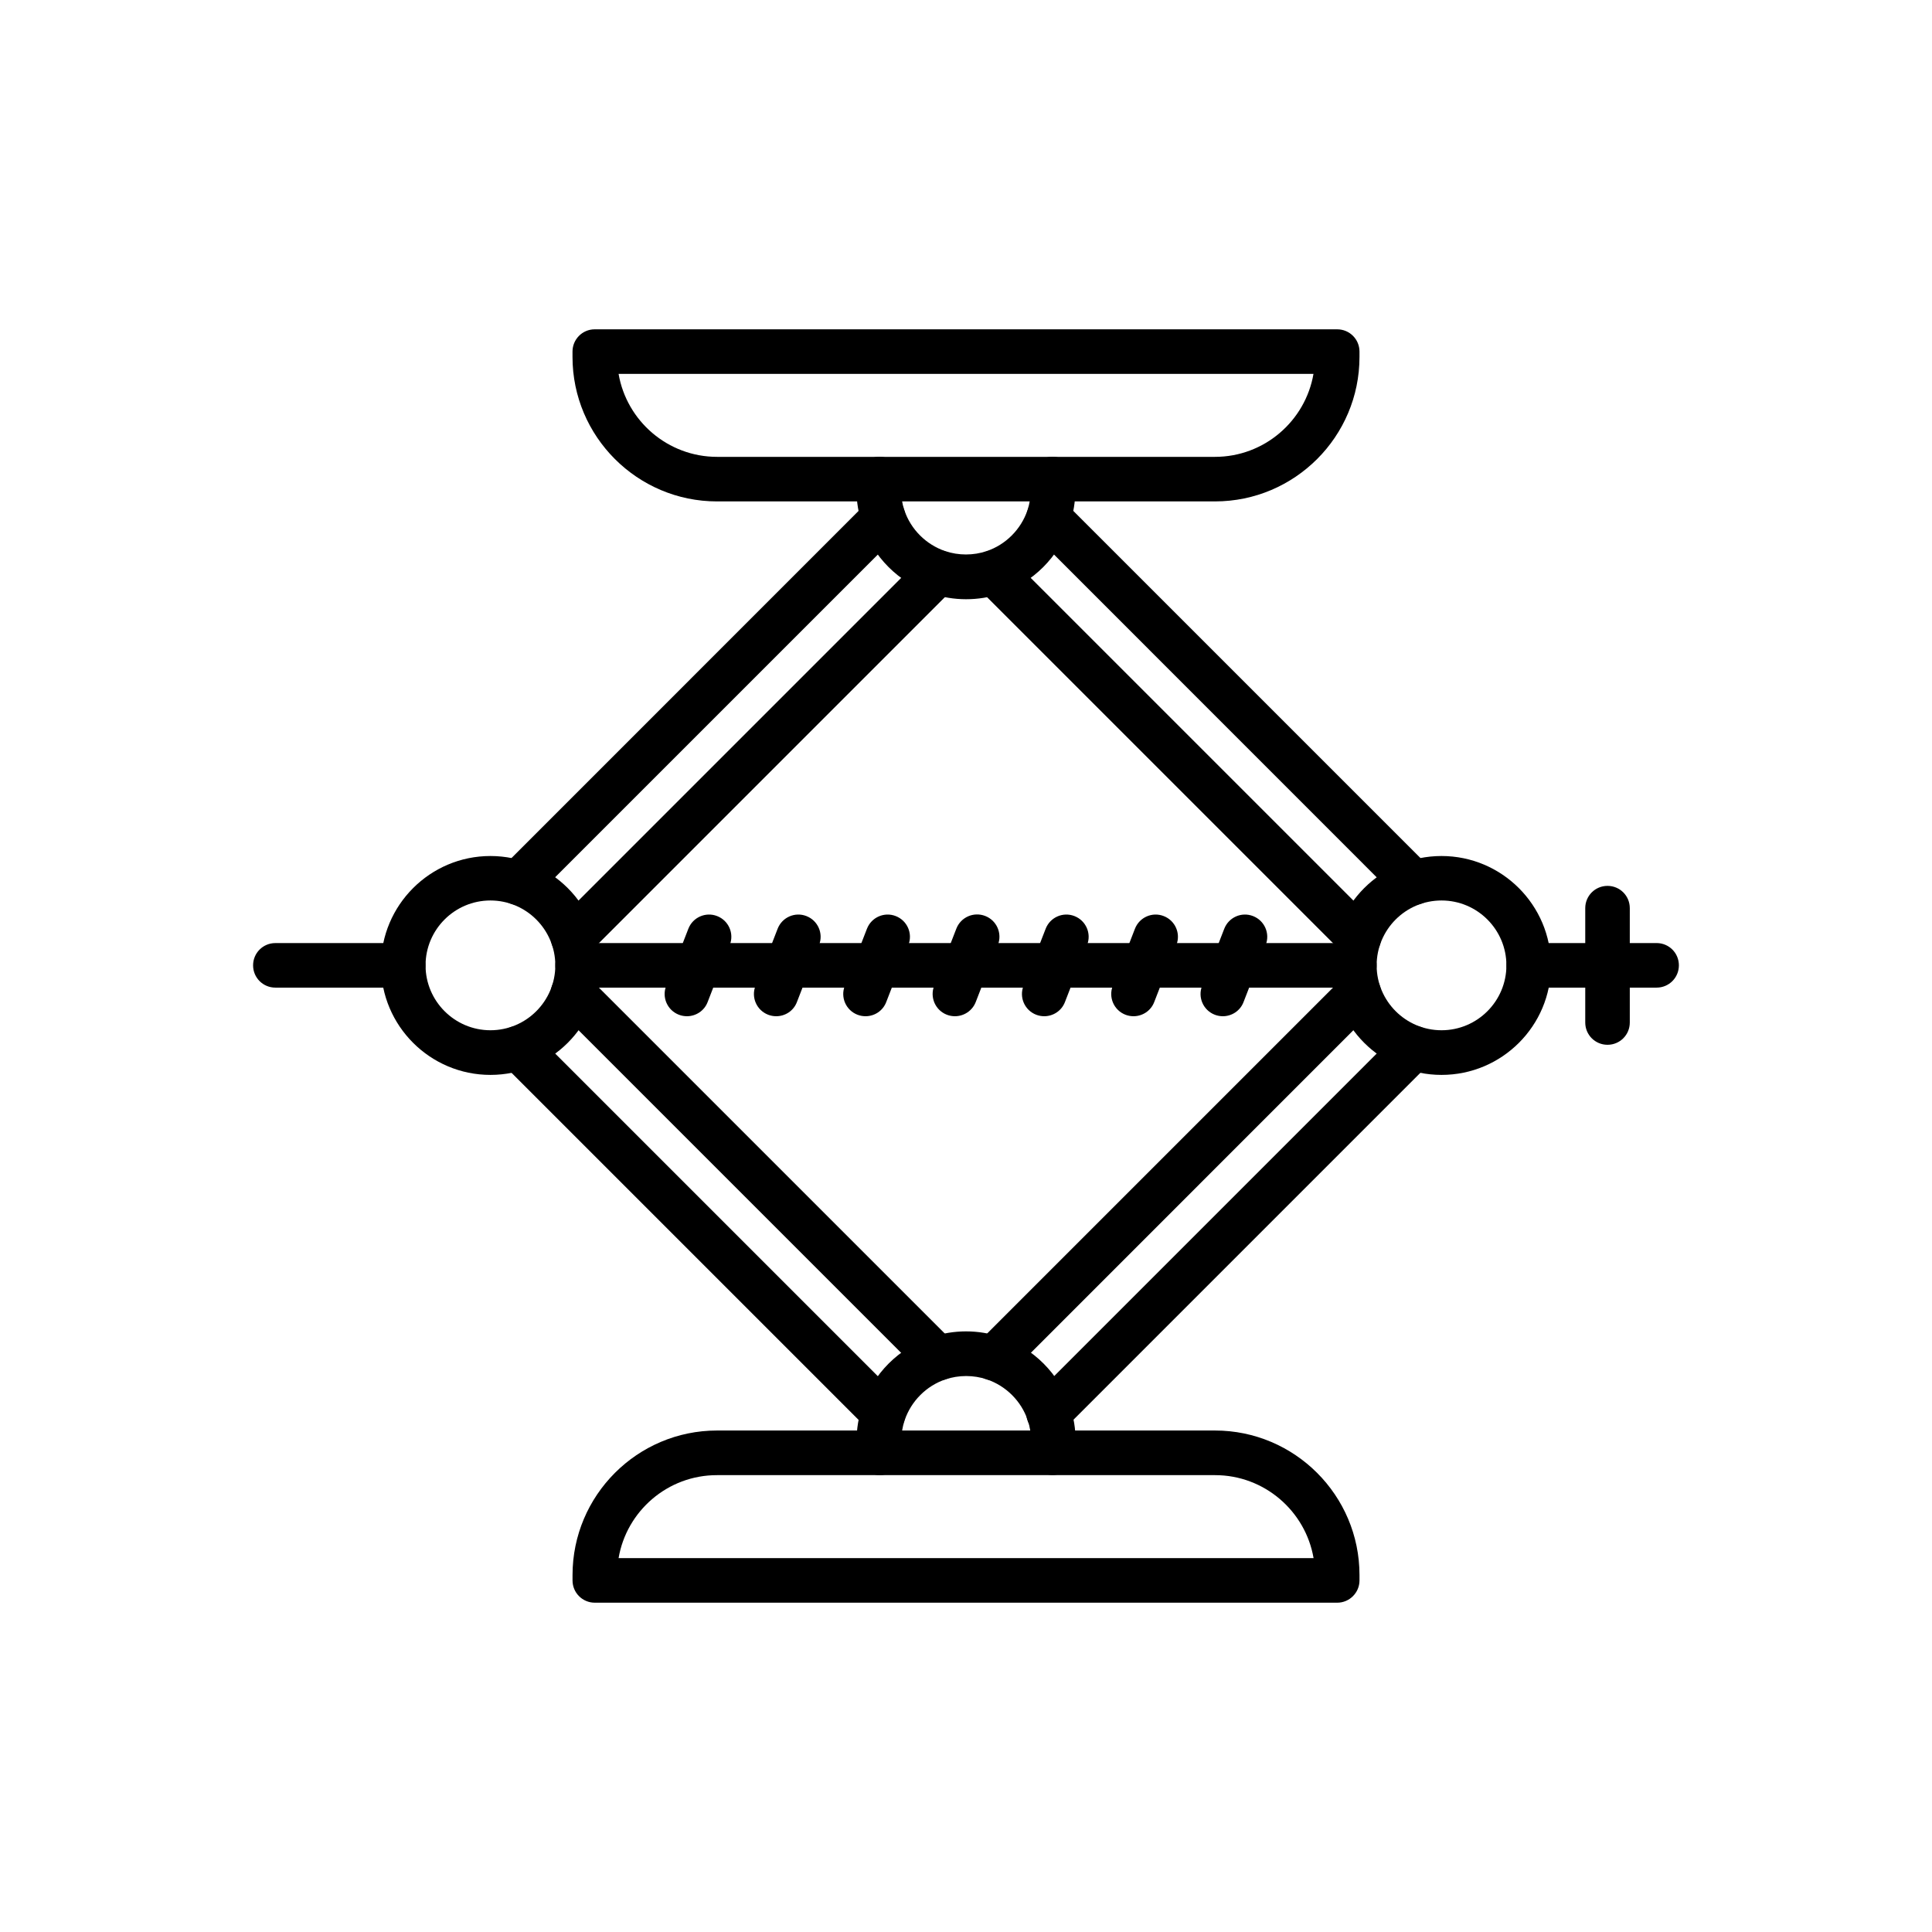
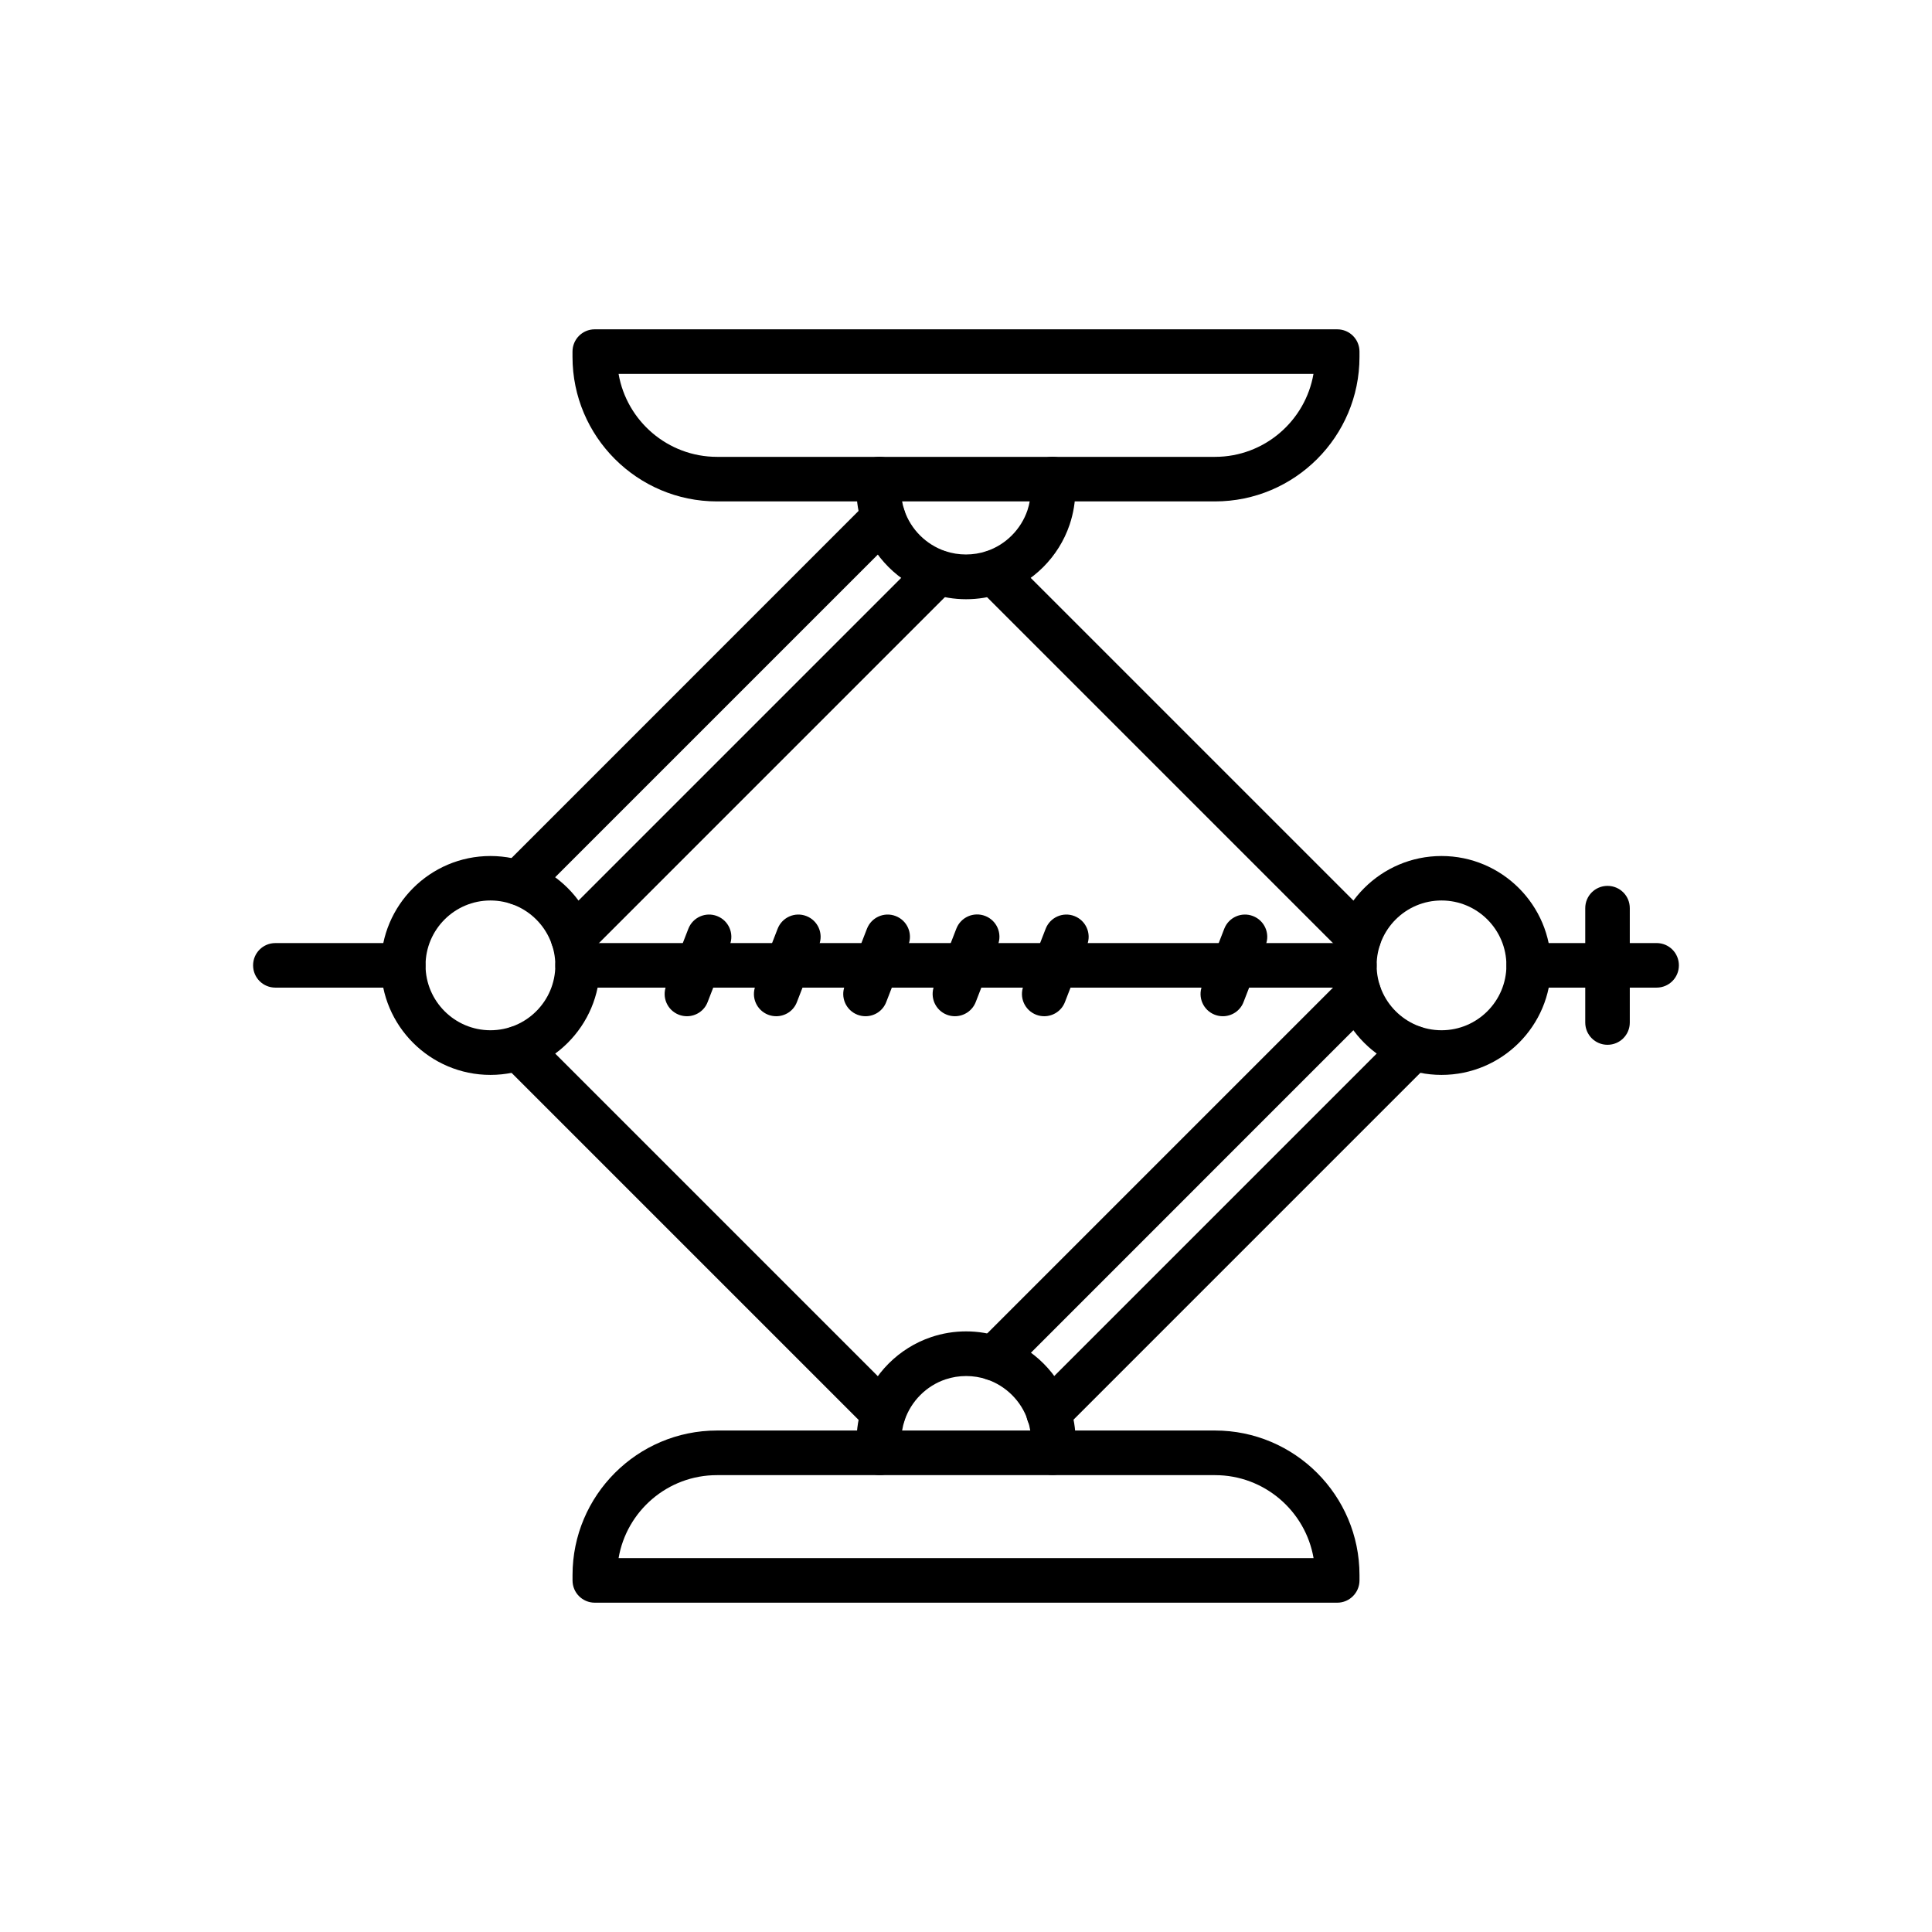
<svg xmlns="http://www.w3.org/2000/svg" fill="#000000" width="800px" height="800px" version="1.1" viewBox="144 144 512 512">
  <g>
    <path d="m400 302.8c-3.148 0-6.273-0.516-9.273-1.523-8.535-2.879-15.375-9.691-18.23-18.23-1.008-2.977-1.523-6.102-1.523-9.273 0-1.18 0.074-2.387 0.223-3.543 0.395-3.246 3.344-5.535 6.566-5.141 3.246 0.395 5.535 3.344 5.141 6.566-0.074 0.688-0.121 1.379-0.121 2.09 0 1.895 0.297 3.738 0.887 5.484 1.699 5.066 5.758 9.102 10.824 10.824 1.77 0.59 3.617 0.887 5.484 0.887 1.895 0 3.738-0.297 5.484-0.887 5.066-1.699 9.102-5.758 10.824-10.824 0.59-1.77 0.887-3.617 0.887-5.484 0-0.715-0.051-1.426-0.121-2.09-0.395-3.246 1.895-6.176 5.141-6.566 3.246-0.395 6.176 1.895 6.566 5.141 0.148 1.156 0.223 2.336 0.223 3.543 0 3.172-0.516 6.273-1.523 9.273-2.879 8.535-9.691 15.352-18.23 18.23-2.93 1.031-6.055 1.523-9.227 1.523z" />
    <path d="m377.1 534.91c-2.902 0-5.438-2.141-5.832-5.094-0.172-1.277-0.27-2.633-0.27-3.961 0-3.172 0.516-6.273 1.523-9.273 2.879-8.535 9.691-15.352 18.23-18.23 2.977-1.008 6.102-1.523 9.273-1.523 3.148 0 6.273 0.516 9.273 1.523 8.535 2.879 15.375 9.691 18.23 18.23 1.008 2.977 1.523 6.102 1.523 9.273 0 1.305-0.098 2.633-0.27 3.938-0.441 3.223-3.418 5.484-6.641 5.043-3.223-0.441-5.484-3.418-5.043-6.641 0.098-0.789 0.148-1.574 0.148-2.336 0-1.895-0.297-3.738-0.887-5.484-1.699-5.066-5.758-9.102-10.824-10.824-1.77-0.59-3.617-0.887-5.484-0.887-1.895 0-3.738 0.297-5.484 0.887-5.066 1.699-9.102 5.758-10.824 10.824-0.59 1.77-0.887 3.617-0.887 5.484 0 0.789 0.051 1.574 0.148 2.336 0.441 3.223-1.797 6.199-5.043 6.668-0.324 0.047-0.594 0.047-0.863 0.047z" />
    <path d="m273.97 428.86c-15.988 0-29.004-13.012-29.004-29.004 0-15.988 13.012-29.004 29.004-29.004 15.988 0 29.004 13.012 29.004 29.004 0 15.988-13.016 29.004-29.004 29.004zm0-46.223c-9.496 0-17.195 7.723-17.195 17.195s7.723 17.195 17.195 17.195 17.195-7.723 17.195-17.195-7.723-17.195-17.195-17.195z" />
    <path d="m526.02 428.86c-15.988 0-29.004-13.012-29.004-29.004 0-15.988 13.012-29.004 29.004-29.004 15.988 0 29.004 13.012 29.004 29.004 0.027 15.988-12.988 29.004-29.004 29.004zm0-46.223c-9.496 0-17.195 7.723-17.195 17.195s7.723 17.195 17.195 17.195c9.496 0 17.195-7.723 17.195-17.195s-7.699-17.195-17.195-17.195z" />
    <path d="m281.35 383.84c-1.5 0-3.027-0.566-4.184-1.723-2.312-2.312-2.312-6.051 0-8.34l96.754-96.773c2.312-2.312 6.051-2.312 8.34 0 2.289 2.312 2.312 6.051 0 8.34l-96.754 96.75c-1.152 1.156-2.656 1.746-4.156 1.746z" />
    <path d="m295.87 398.35c-1.5 0-3.027-0.566-4.184-1.723-2.312-2.312-2.312-6.051 0-8.34l96.754-96.754c2.312-2.312 6.051-2.312 8.34 0 2.312 2.312 2.312 6.051 0 8.34l-96.754 96.754c-1.133 1.156-2.633 1.723-4.156 1.723z" />
-     <path d="m392.62 509.86c-1.5 0-3.027-0.566-4.184-1.723l-96.754-96.754c-2.312-2.312-2.312-6.051 0-8.34s6.051-2.312 8.34 0l96.754 96.754c2.312 2.312 2.312 6.051 0 8.34-1.129 1.156-2.656 1.723-4.156 1.723z" />
    <path d="m378.11 524.4c-1.5 0-3.027-0.566-4.184-1.723l-96.754-96.754c-2.312-2.312-2.312-6.051 0-8.34 2.312-2.289 6.051-2.312 8.34 0l96.754 96.754c2.312 2.312 2.312 6.051 0 8.34-1.156 1.133-2.656 1.723-4.156 1.723z" />
    <path d="m421.89 524.4c-1.5 0-3.027-0.566-4.184-1.723-2.312-2.312-2.312-6.051 0-8.34l96.754-96.754c2.312-2.312 6.051-2.312 8.34 0 2.312 2.312 2.312 6.051 0 8.34l-96.727 96.73c-1.156 1.156-2.656 1.746-4.184 1.746z" />
    <path d="m407.38 509.86c-1.5 0-3.027-0.566-4.184-1.723-2.312-2.312-2.312-6.051 0-8.34l96.754-96.754c2.312-2.312 6.051-2.312 8.34 0 2.312 2.312 2.312 6.051 0 8.34l-96.727 96.754c-1.156 1.156-2.66 1.723-4.184 1.723z" />
-     <path d="m518.64 383.84c-1.5 0-3.027-0.566-4.184-1.723l-96.727-96.75c-2.312-2.312-2.312-6.051 0-8.34 2.312-2.312 6.051-2.312 8.34 0l96.754 96.754c2.312 2.312 2.312 6.051 0 8.34-1.156 1.129-2.66 1.719-4.184 1.719z" />
    <path d="m504.13 398.35c-1.5 0-3.027-0.566-4.184-1.723l-96.75-96.754c-2.312-2.312-2.312-6.051 0-8.34 2.312-2.312 6.051-2.312 8.34 0l96.754 96.754c2.312 2.312 2.312 6.051 0 8.34-1.133 1.156-2.656 1.723-4.16 1.723z" />
    <path d="m502.93 405.73h-205.86c-3.273 0-5.902-2.633-5.902-5.902 0-3.273 2.633-5.902 5.902-5.902h205.85c3.273 0 5.902 2.633 5.902 5.902 0.004 3.269-2.629 5.902-5.898 5.902z" />
    <path d="m583.02 405.73h-33.875c-3.273 0-5.902-2.633-5.902-5.902 0-3.273 2.633-5.902 5.902-5.902l33.875-0.004c3.273 0 5.902 2.633 5.902 5.902 0 3.273-2.633 5.906-5.902 5.906z" />
    <path d="m250.85 405.73h-33.875c-3.273 0-5.902-2.633-5.902-5.902 0-3.273 2.633-5.902 5.902-5.902h33.875c3.273 0 5.902 2.633 5.902 5.902 0.004 3.269-2.629 5.902-5.902 5.902z" />
    <path d="m326.05 413.31c-0.715 0-1.426-0.121-2.141-0.395-3.051-1.18-4.551-4.602-3.371-7.625l5.879-15.152c1.18-3.051 4.602-4.551 7.625-3.371 3.051 1.18 4.551 4.602 3.371 7.625l-5.879 15.152c-0.883 2.336-3.121 3.766-5.484 3.766z" />
    <path d="m349.71 413.31c-0.715 0-1.426-0.121-2.141-0.395-3.051-1.18-4.551-4.602-3.371-7.625l5.879-15.152c1.18-3.051 4.602-4.551 7.625-3.371 3.051 1.18 4.551 4.602 3.371 7.625l-5.879 15.152c-0.883 2.336-3.098 3.766-5.484 3.766z" />
    <path d="m373.38 413.31c-0.715 0-1.426-0.121-2.141-0.395-3.051-1.18-4.551-4.602-3.371-7.625l5.879-15.152c1.18-3.051 4.602-4.551 7.625-3.371 3.051 1.18 4.551 4.602 3.371 7.625l-5.879 15.152c-0.887 2.336-3.102 3.766-5.484 3.766z" />
    <path d="m397.07 413.31c-0.715 0-1.426-0.121-2.141-0.395-3.051-1.18-4.551-4.602-3.371-7.652l5.879-15.152c1.18-3.051 4.602-4.551 7.652-3.371 3.051 1.18 4.551 4.602 3.371 7.652l-5.879 15.152c-0.91 2.336-3.148 3.766-5.512 3.766z" />
    <path d="m420.74 413.31c-0.715 0-1.426-0.121-2.141-0.395-3.051-1.18-4.551-4.602-3.371-7.625l5.879-15.152c1.18-3.051 4.602-4.551 7.625-3.371 3.051 1.18 4.551 4.602 3.371 7.625l-5.879 15.152c-0.887 2.336-3.125 3.766-5.484 3.766z" />
-     <path d="m444.4 413.31c-0.715 0-1.426-0.121-2.141-0.395-3.051-1.18-4.551-4.602-3.371-7.625l5.879-15.152c1.18-3.051 4.602-4.551 7.625-3.371 3.051 1.18 4.551 4.602 3.371 7.625l-5.879 15.152c-0.887 2.336-3.125 3.766-5.484 3.766z" />
    <path d="m468.07 413.31c-0.715 0-1.426-0.121-2.141-0.395-3.051-1.18-4.551-4.602-3.371-7.625l5.879-15.152c1.18-3.051 4.602-4.551 7.625-3.371 3.051 1.18 4.551 4.602 3.371 7.625l-5.879 15.152c-0.883 2.336-3.121 3.766-5.484 3.766z" />
    <path d="m570.01 420.88c-3.273 0-5.902-2.633-5.902-5.902v-30.309c0-3.273 2.633-5.902 5.902-5.902 3.273 0 5.902 2.633 5.902 5.902v30.309c0.004 3.269-2.629 5.902-5.902 5.902z" />
    <path d="m498.38 568.73h-196.75c-3.273 0-5.902-2.633-5.902-5.902v-1.426c0-21.105 17.172-38.301 38.301-38.301h131.95c21.105 0 38.301 17.172 38.301 38.301v1.254 0.172c0.004 3.246-2.652 5.902-5.898 5.902zm-190.45-11.809h184.18c-2.141-12.473-13.039-21.992-26.102-21.992h-131.98c-13.086-0.023-23.984 9.52-26.098 21.992z" />
    <path d="m465.98 276.88h-131.96c-21.105 0-38.301-17.172-38.301-38.301v-1.23-0.172c0-3.246 2.609-5.879 5.832-5.902h0.074 196.75c3.273 0 5.902 2.633 5.902 5.902v1.426c0 21.105-17.172 38.277-38.301 38.277zm-158.05-33.801c2.141 12.473 13.039 21.992 26.102 21.992h131.95c13.062 0 23.961-9.52 26.102-21.992z" />
  </g>
</svg>